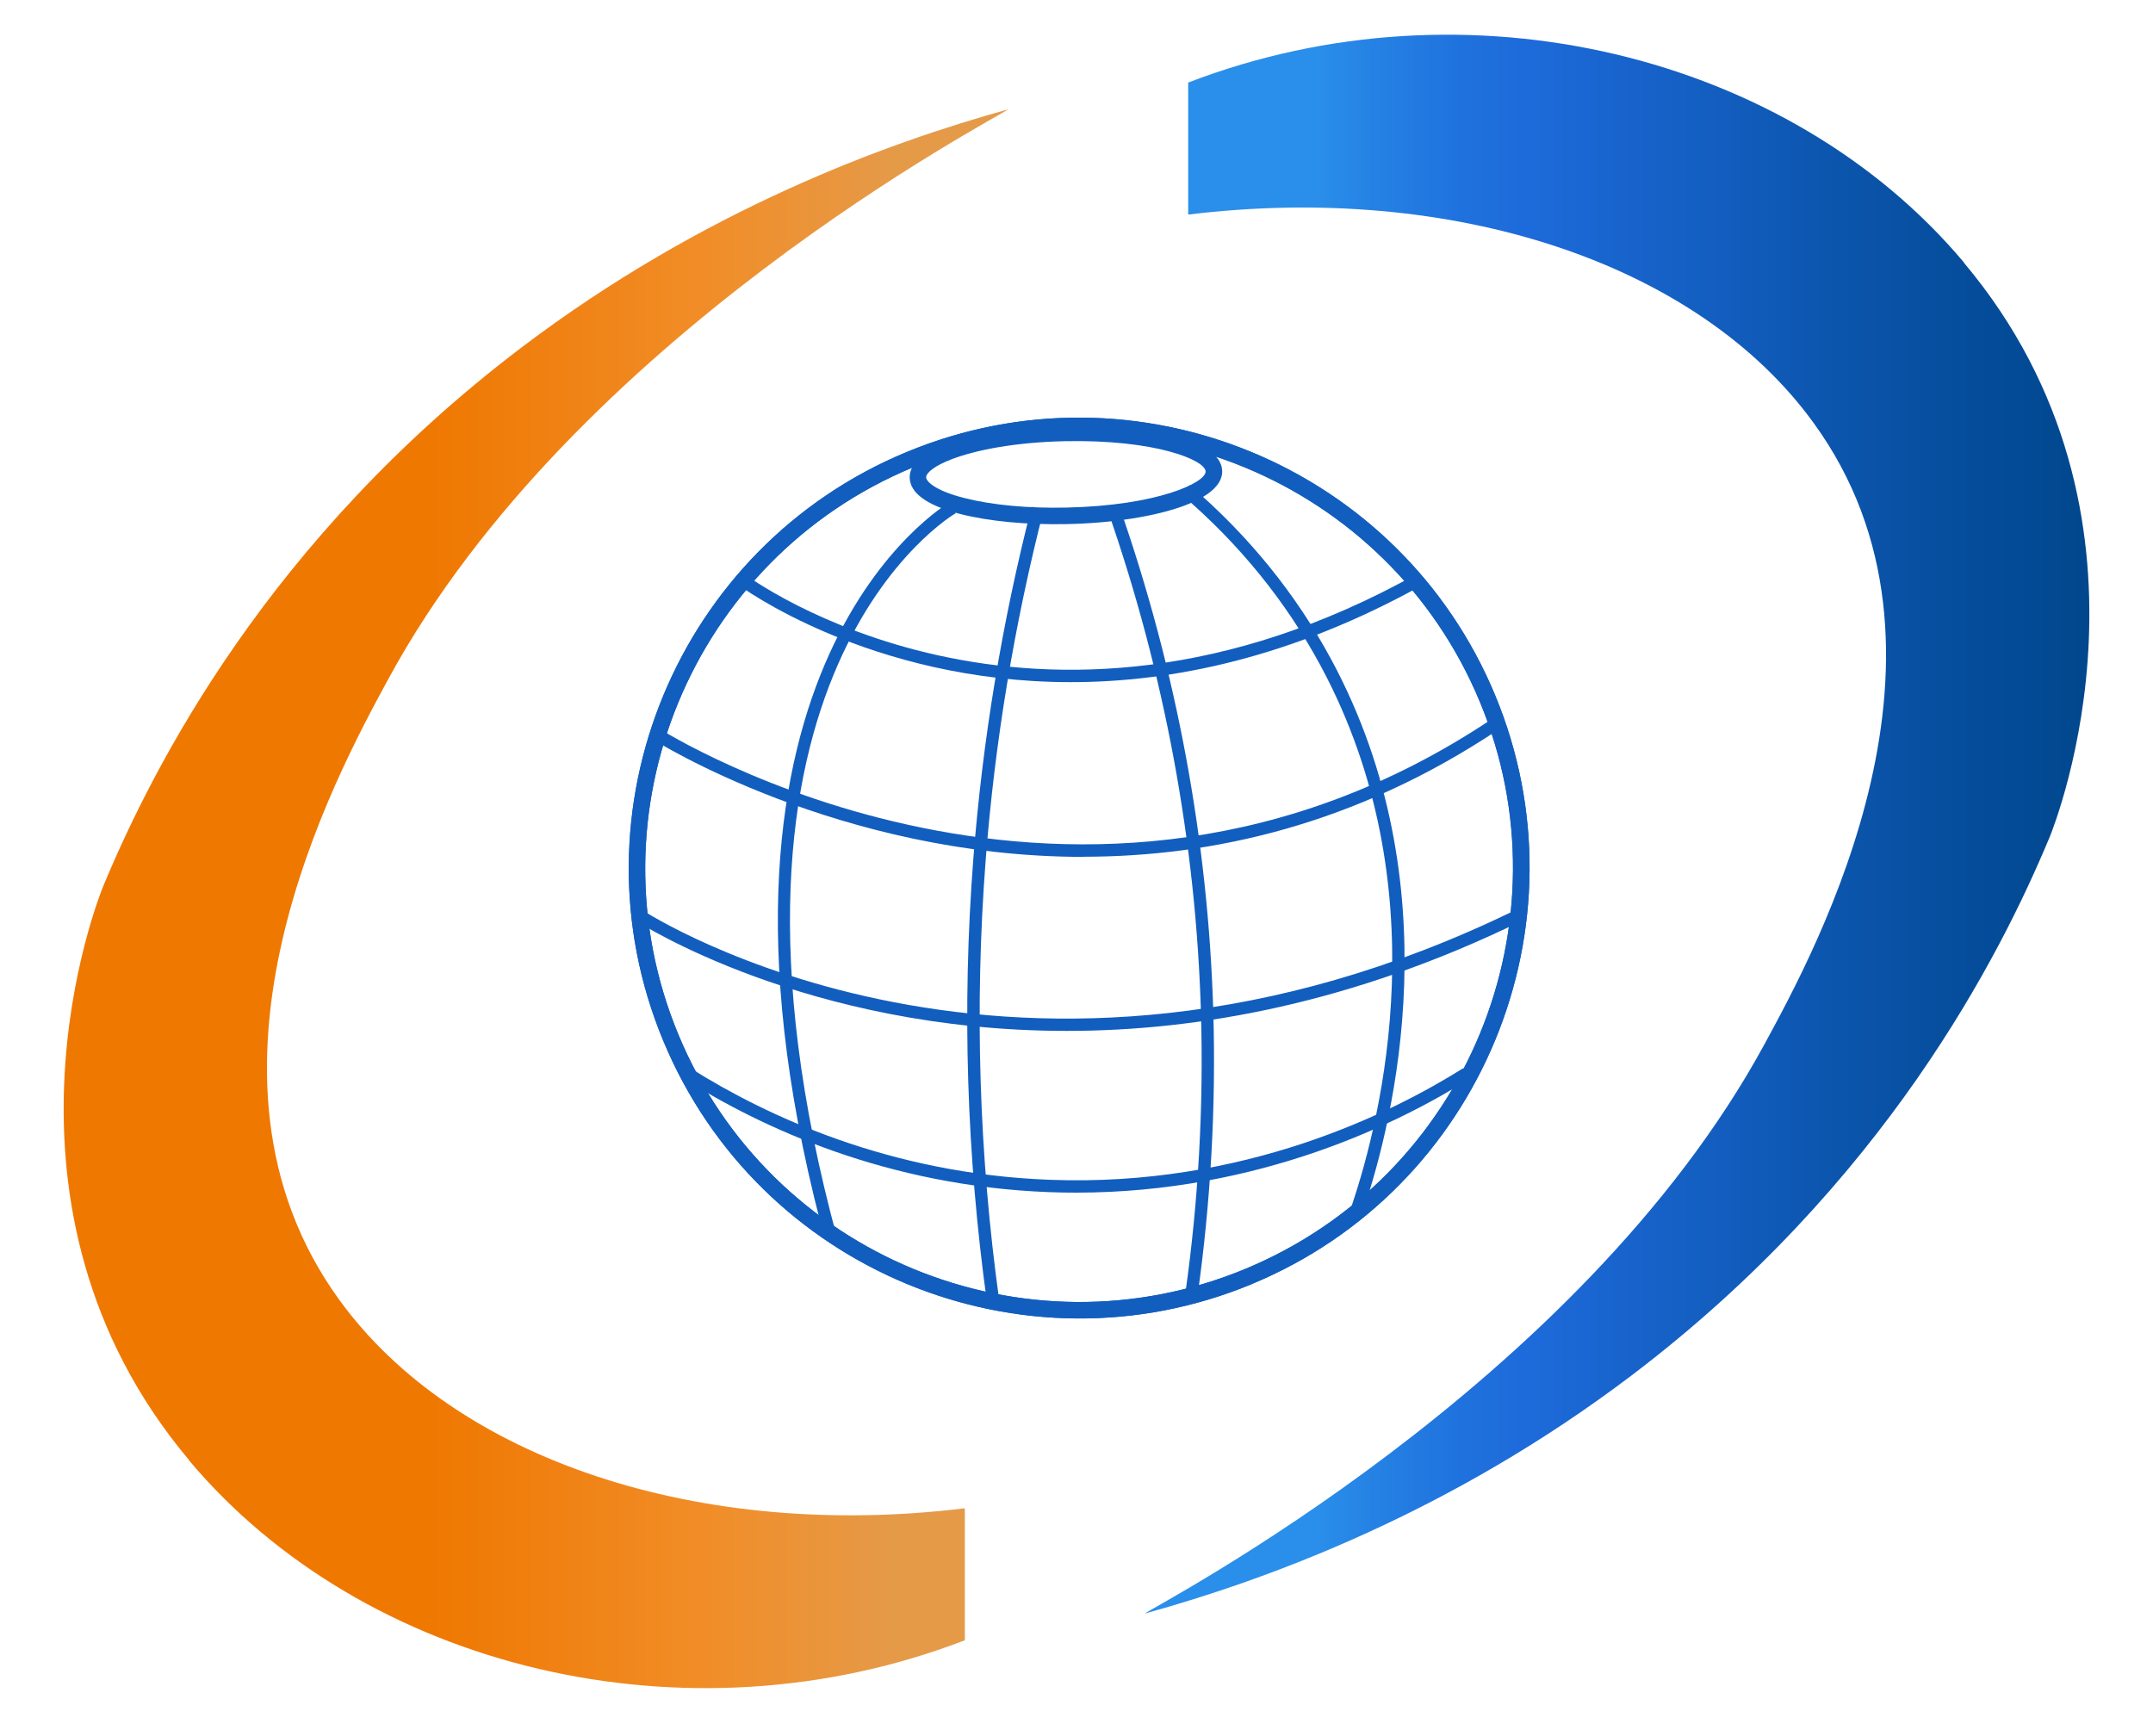
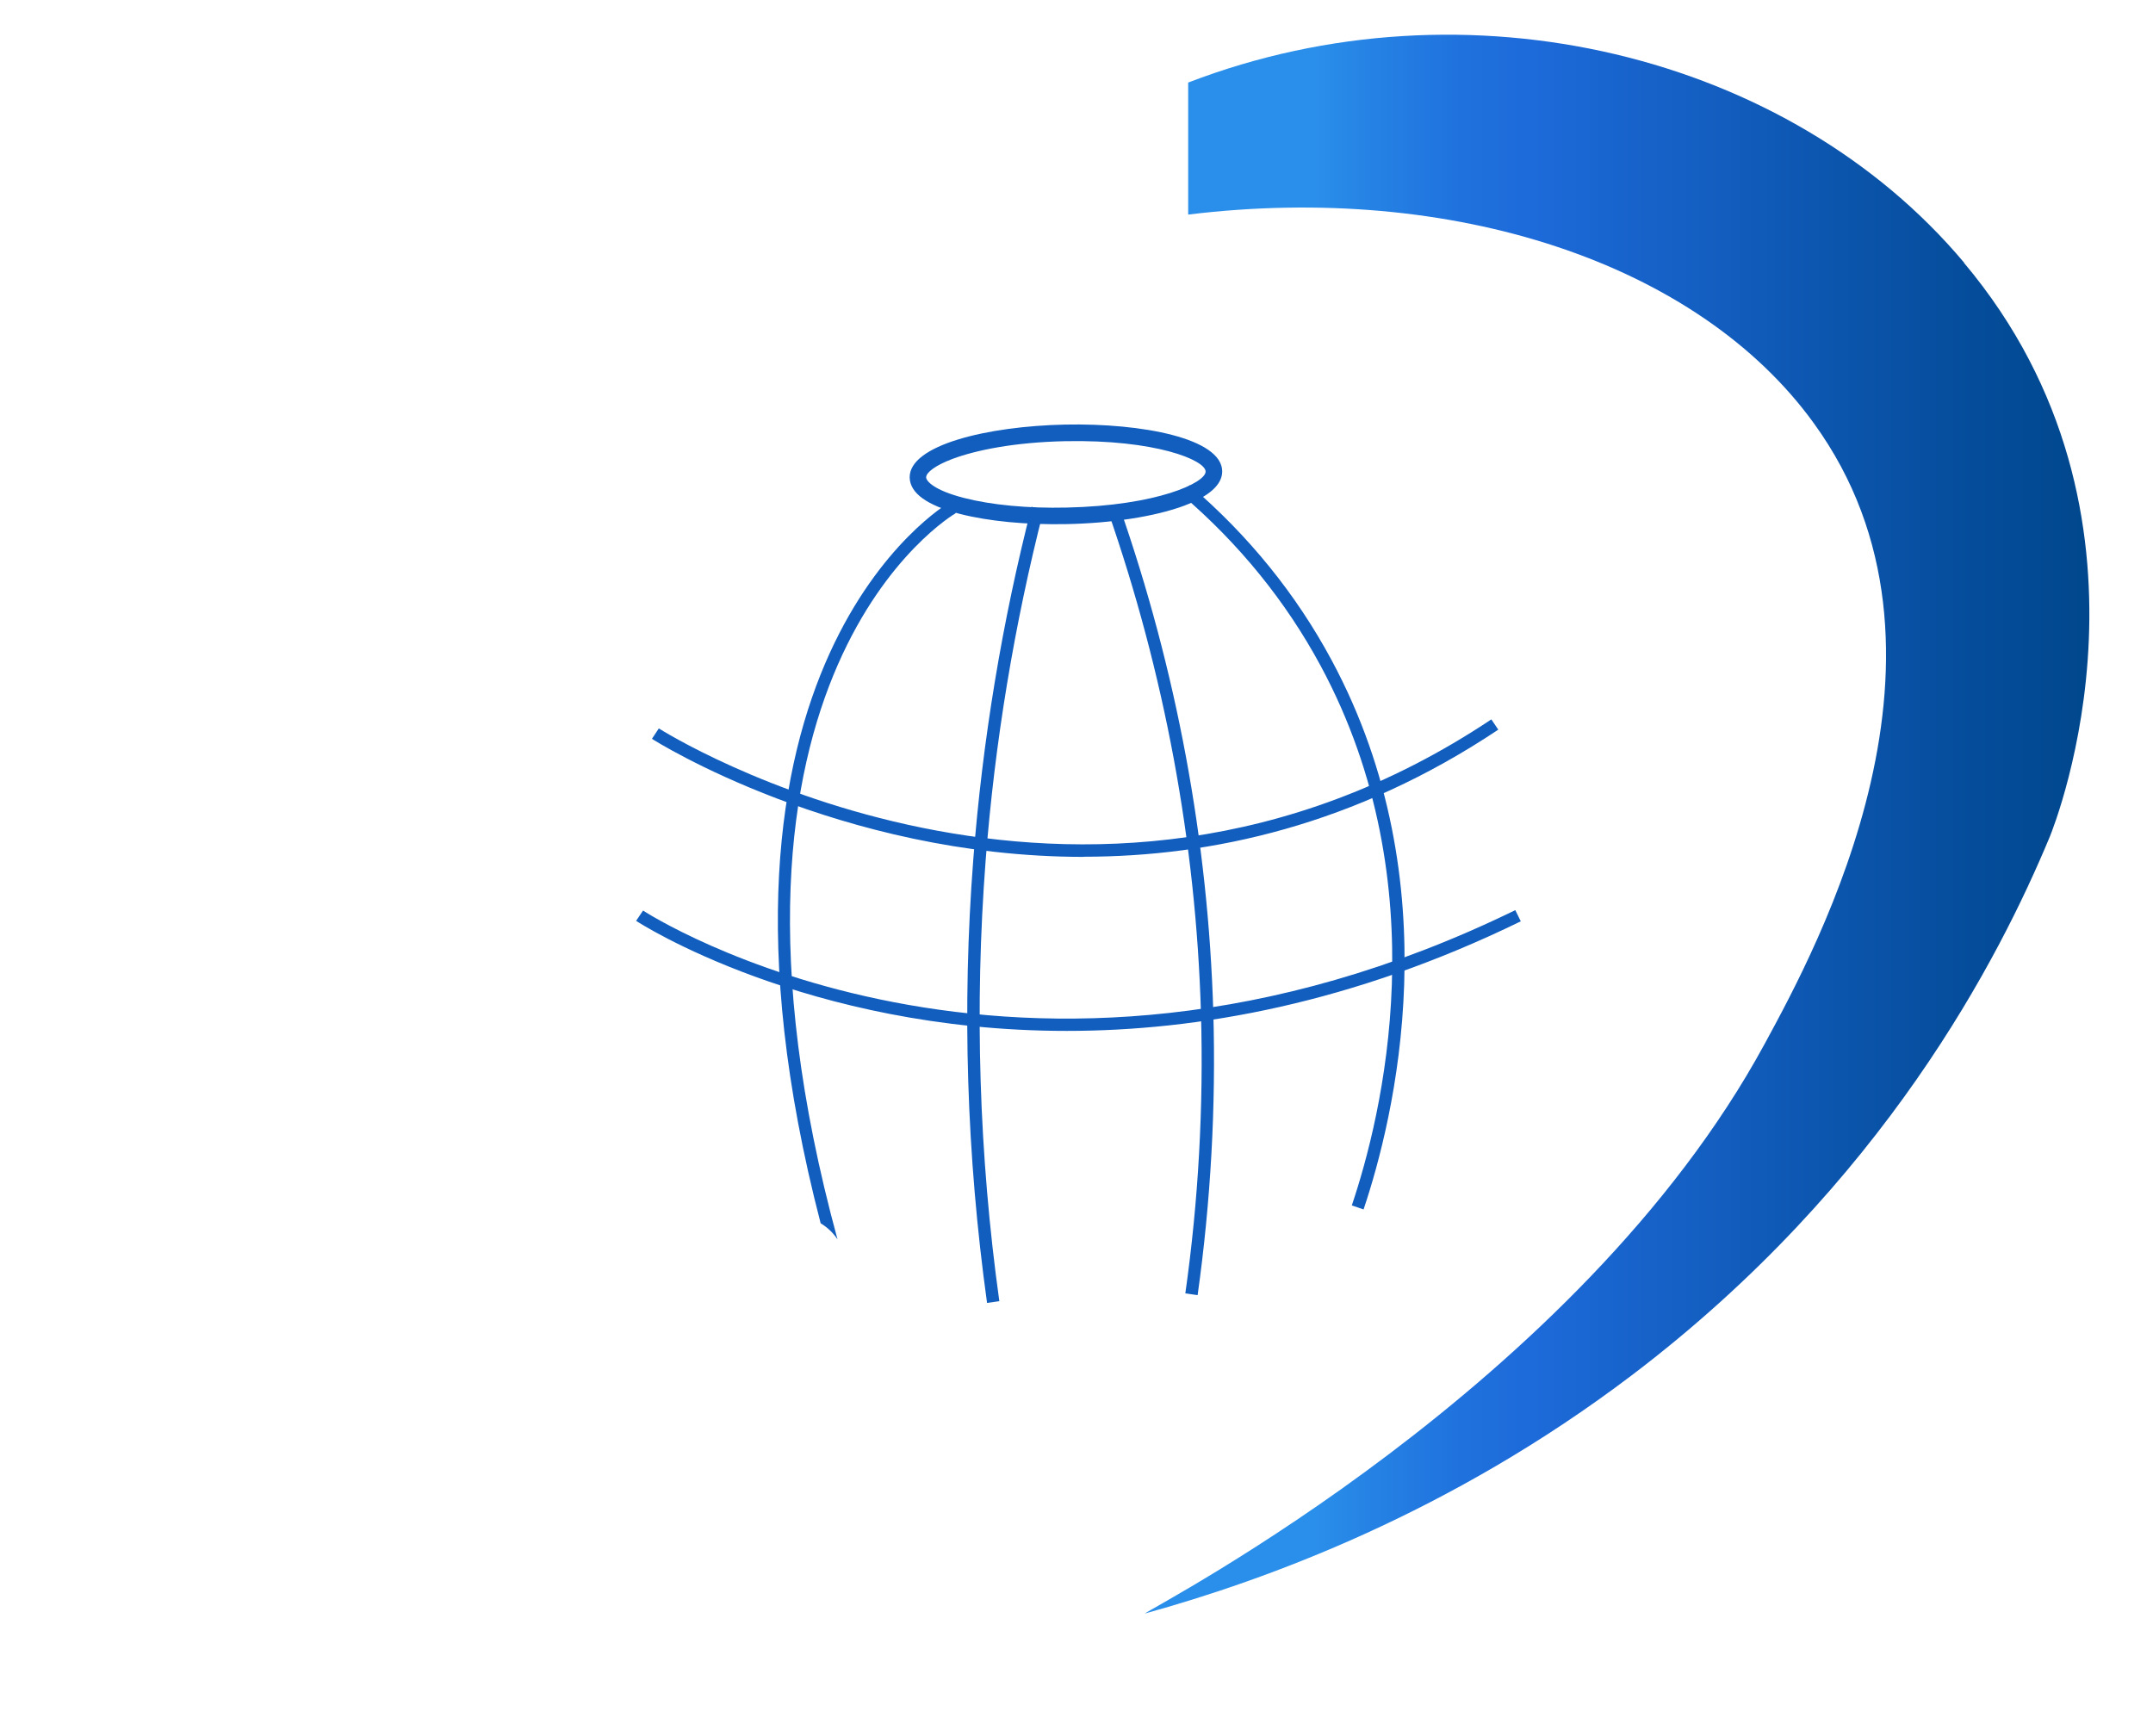
<svg xmlns="http://www.w3.org/2000/svg" width="31" height="25" viewBox="0 0 31 25" fill="none">
-   <path d="M2.72 21.027C5.235 24.025 9.874 25.168 13.892 23.62V21.719C10.09 22.185 6.557 21.027 4.884 18.716C2.513 15.448 4.832 11.175 5.59 9.78C8.267 4.847 14.358 1.696 14.517 1.574C12.769 2.058 10.124 3.021 7.506 5.006C3.871 7.763 2.207 11.03 1.486 12.761C1.408 12.955 -0.346 17.376 2.722 21.025L2.72 21.027Z" fill="url(#paint0_linear_2149_29112)" />
  <path d="M28.28 3.782C25.765 0.784 21.126 -0.359 17.108 1.189V3.09C20.91 2.625 24.444 3.782 26.116 6.094C28.487 9.361 26.168 13.635 25.41 15.029C22.733 19.963 16.642 23.114 16.484 23.235C18.232 22.752 20.877 21.789 23.495 19.804C27.13 17.047 28.794 13.779 29.514 12.049C29.593 11.855 31.346 7.433 28.278 3.784L28.28 3.782Z" fill="url(#paint1_linear_2149_29112)" />
-   <path d="M18.022 18.491C21.326 17.122 22.899 13.319 21.529 10.014C20.159 6.709 16.357 5.138 13.053 6.51C9.75 7.879 8.177 11.682 9.549 14.985C10.919 18.288 14.721 19.861 18.024 18.491H18.022ZM13.143 6.731C16.325 5.411 19.988 6.925 21.308 10.107C22.628 13.289 21.113 16.952 17.931 18.272C14.75 19.592 11.086 18.078 9.767 14.896C8.447 11.714 9.961 8.051 13.143 6.731Z" fill="#125EBE" />
-   <path d="M18.022 18.491C21.326 17.122 22.899 13.319 21.529 10.014C20.159 6.709 16.357 5.138 13.053 6.51C9.75 7.879 8.177 11.682 9.549 14.985C10.919 18.288 14.721 19.861 18.024 18.491H18.022ZM13.143 6.731C16.325 5.411 19.988 6.925 21.308 10.107C22.628 13.289 21.113 16.952 17.931 18.272C14.75 19.592 11.086 18.078 9.767 14.896C8.447 11.714 9.961 8.051 13.143 6.731Z" fill="#125EBE" />
  <path d="M17.058 7.279C17.389 7.154 17.602 6.988 17.598 6.783C17.587 6.314 16.451 6.091 15.333 6.114C14.215 6.138 13.088 6.409 13.098 6.878C13.104 7.101 13.346 7.277 13.82 7.4C14.236 7.507 14.784 7.559 15.363 7.547C15.995 7.534 16.628 7.441 17.059 7.279H17.058ZM13.715 6.608C14.049 6.484 14.596 6.369 15.336 6.353C16.639 6.327 17.355 6.626 17.359 6.789C17.363 6.951 16.66 7.281 15.358 7.309C14.8 7.322 14.275 7.272 13.879 7.17C13.451 7.06 13.337 6.929 13.335 6.874C13.335 6.805 13.464 6.703 13.715 6.608Z" fill="#125EBE" />
-   <path d="M15.418 9.823C12.512 9.823 10.647 8.435 10.62 8.414L10.729 8.273C10.77 8.303 14.874 11.349 20.399 8.266L20.487 8.421C18.603 9.471 16.878 9.823 15.42 9.823H15.418Z" fill="#125EBE" />
  <path d="M15.603 12.339C12.079 12.339 9.427 10.666 9.387 10.639L9.486 10.489C9.546 10.528 15.55 14.311 21.473 10.359L21.573 10.507C19.511 11.884 17.438 12.337 15.603 12.337V12.339Z" fill="#125EBE" />
  <path d="M15.358 14.845C11.608 14.845 9.195 13.285 9.159 13.26L9.259 13.112C9.312 13.148 14.659 16.599 21.818 13.106L21.897 13.267C19.47 14.451 17.245 14.845 15.36 14.845H15.358Z" fill="#125EBE" />
-   <path d="M15.496 17.174C15.369 17.174 15.241 17.172 15.111 17.167C12.764 17.08 10.953 16.231 9.847 15.533L9.942 15.382C11.03 16.067 12.81 16.903 15.116 16.989C17.905 17.096 20.042 16.027 21.068 15.382L21.162 15.533C20.167 16.16 18.143 17.174 15.494 17.174H15.496Z" fill="#125EBE" />
-   <path d="M13.673 7.233C13.632 7.257 9.723 9.554 11.816 17.615C11.916 17.676 11.997 17.754 12.059 17.847C9.84 9.704 13.721 7.412 13.761 7.39L13.673 7.235V7.233Z" fill="#125EBE" />
+   <path d="M13.673 7.233C13.632 7.257 9.723 9.554 11.816 17.615C11.916 17.676 11.997 17.754 12.059 17.847C9.84 9.704 13.721 7.412 13.761 7.39V7.233Z" fill="#125EBE" />
  <path d="M14.212 18.761C13.918 16.645 13.85 14.496 14.014 12.374C14.146 10.667 14.428 8.958 14.854 7.298L15.027 7.342C14.604 8.994 14.323 10.692 14.192 12.388C14.03 14.498 14.096 16.635 14.389 18.737L14.212 18.762V18.761Z" fill="#125EBE" />
  <path d="M17.244 18.65L17.067 18.625C17.256 17.289 17.331 15.93 17.292 14.585C17.22 12.131 16.767 9.695 15.949 7.348L16.116 7.289C16.942 9.654 17.397 12.106 17.47 14.58C17.509 15.934 17.433 17.303 17.244 18.65Z" fill="#125EBE" />
  <path d="M19.634 17.416L19.464 17.358C19.896 16.076 20.718 12.752 19.017 9.591C18.517 8.662 17.843 7.831 17.015 7.123L17.131 6.987C17.977 7.71 18.663 8.557 19.173 9.506C20.907 12.729 20.072 16.11 19.634 17.414V17.416Z" fill="#125EBE" />
  <defs>
    <linearGradient id="paint0_linear_2149_29112" x1="0.919" y1="12.94" x2="14.518" y2="12.94" gradientUnits="userSpaceOnUse">
      <stop offset="0.39" stop-color="#EF7801" />
      <stop offset="0.68" stop-color="#F18D28" />
      <stop offset="0.88" stop-color="#E59A48" />
    </linearGradient>
    <linearGradient id="paint1_linear_2149_29112" x1="16.48" y1="11.87" x2="30.082" y2="11.87" gradientUnits="userSpaceOnUse">
      <stop offset="0.18" stop-color="#2A8FEA" />
      <stop offset="0.23" stop-color="#2684E5" />
      <stop offset="0.34" stop-color="#1F71DD" />
      <stop offset="0.41" stop-color="#1D6ADA" />
      <stop offset="0.8" stop-color="#0851A4" />
      <stop offset="1" stop-color="#00478D" />
    </linearGradient>
  </defs>
</svg>